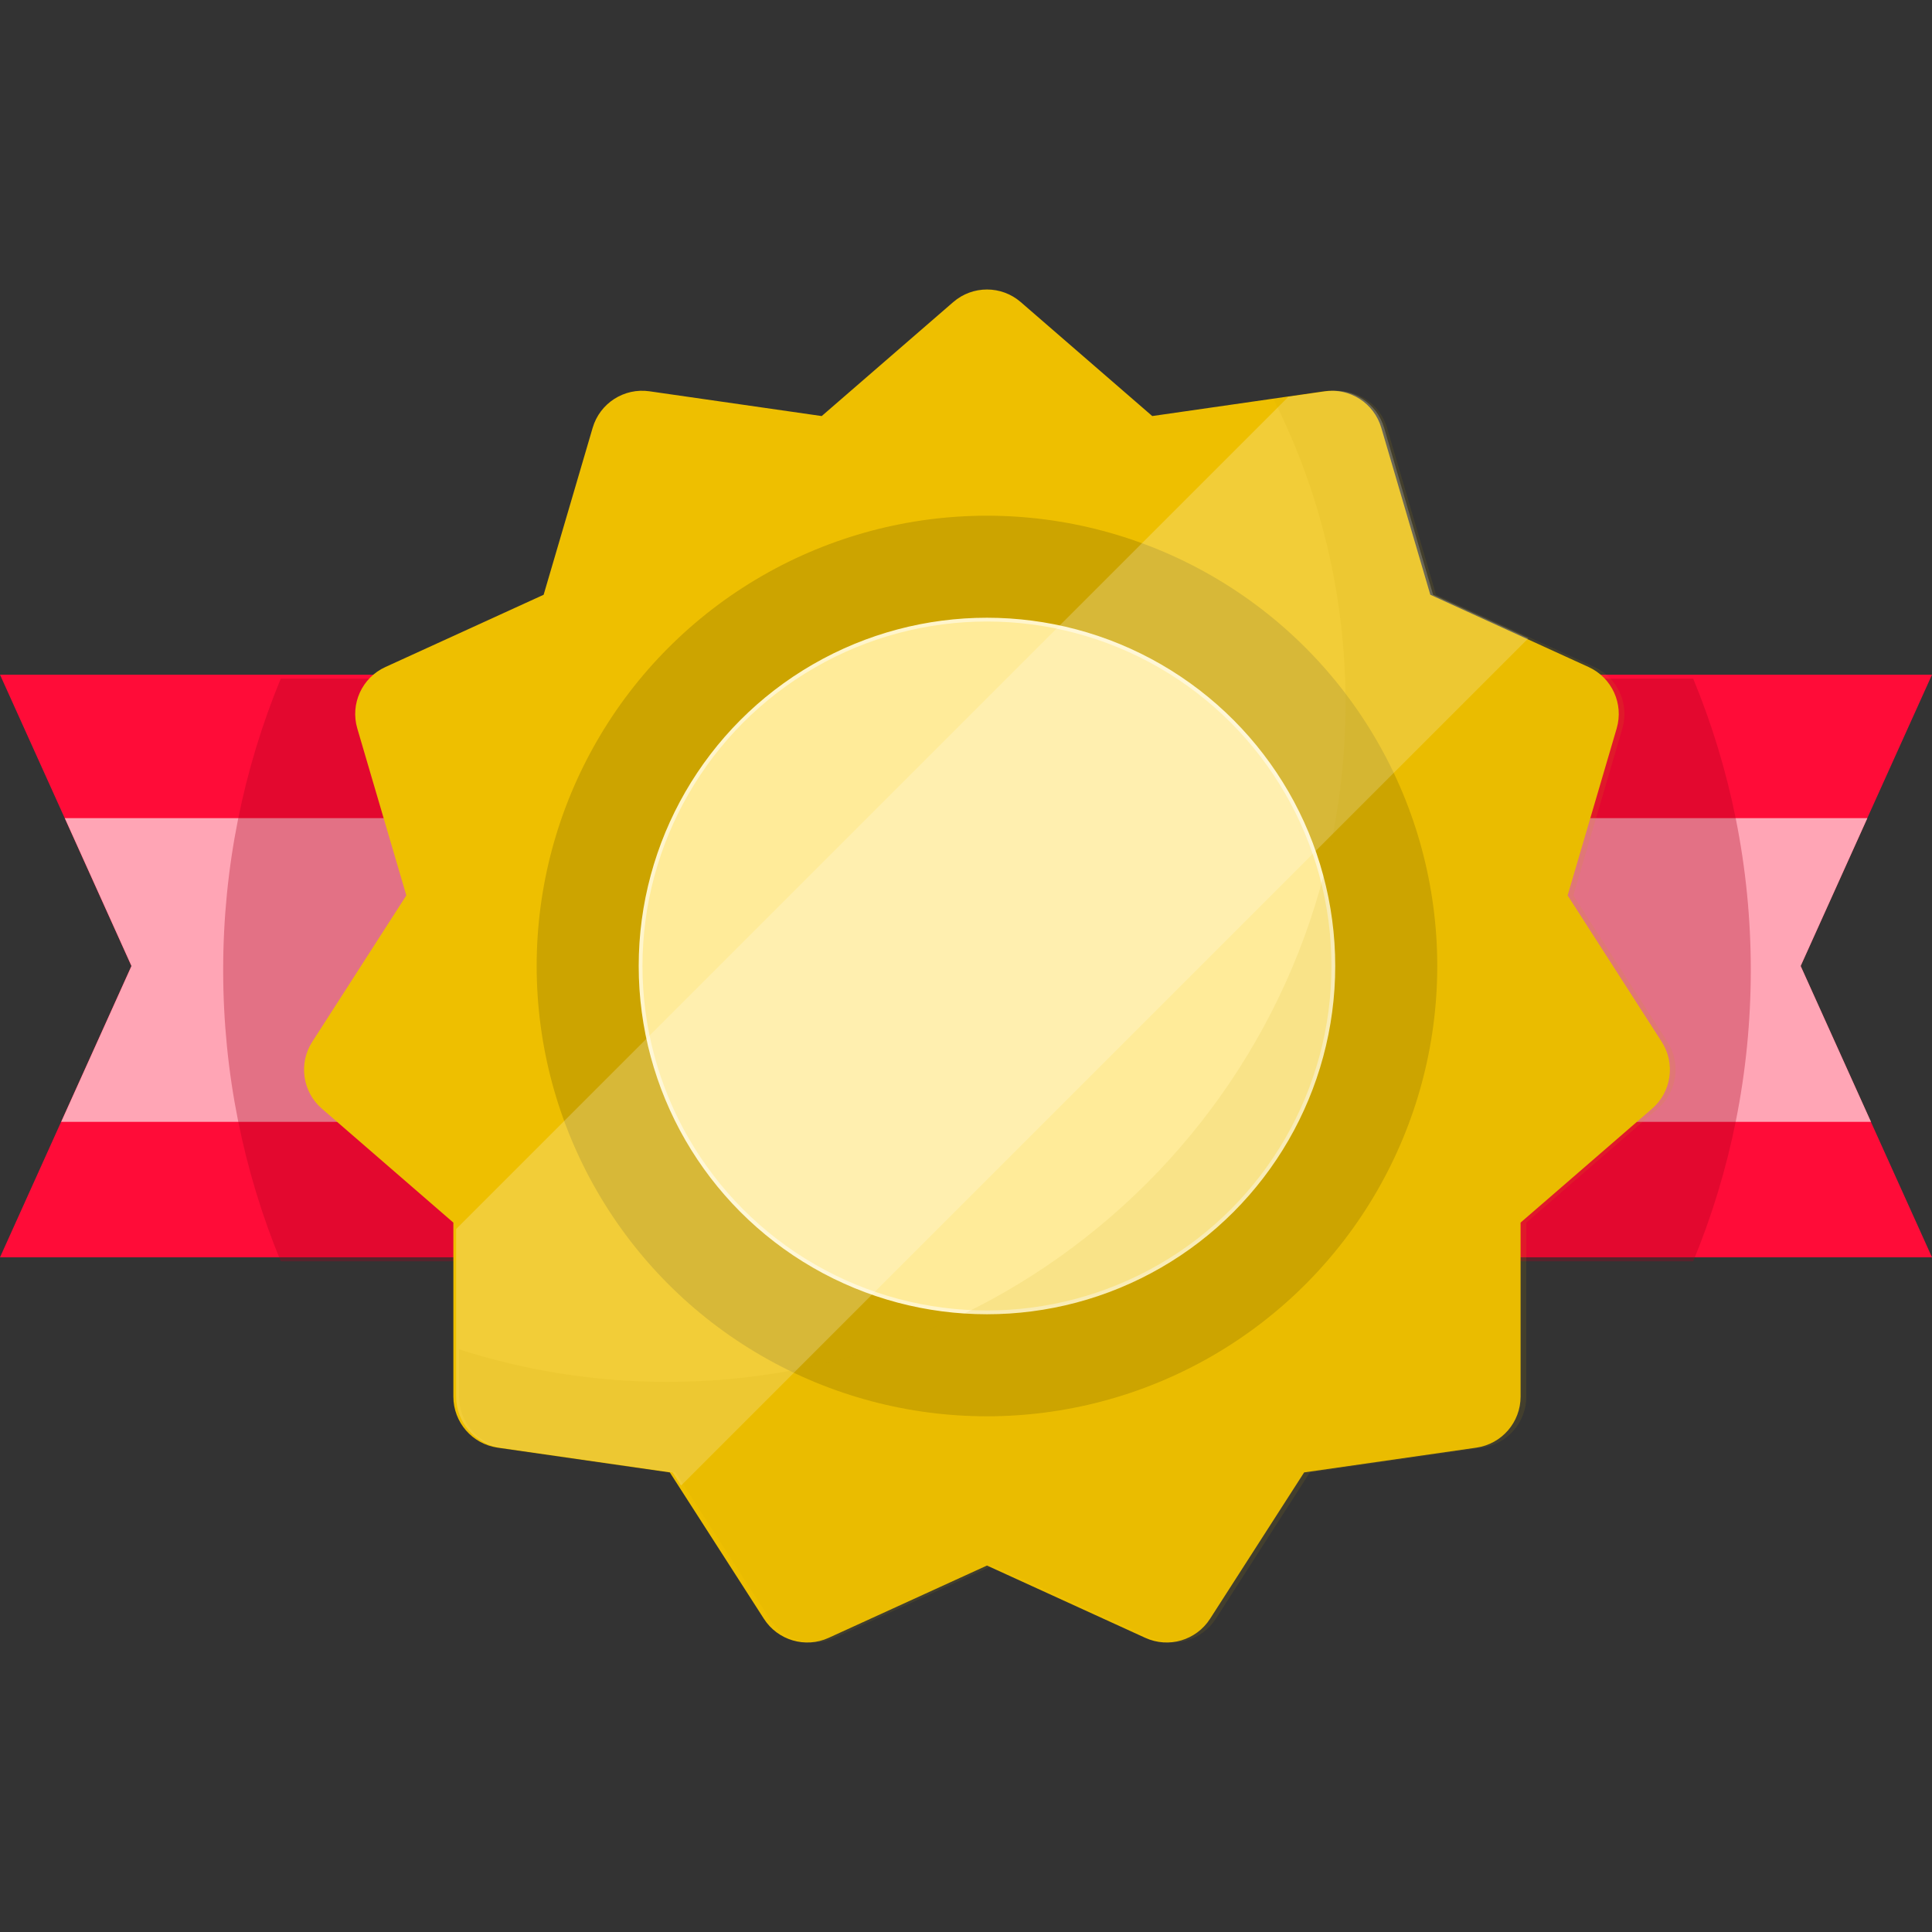
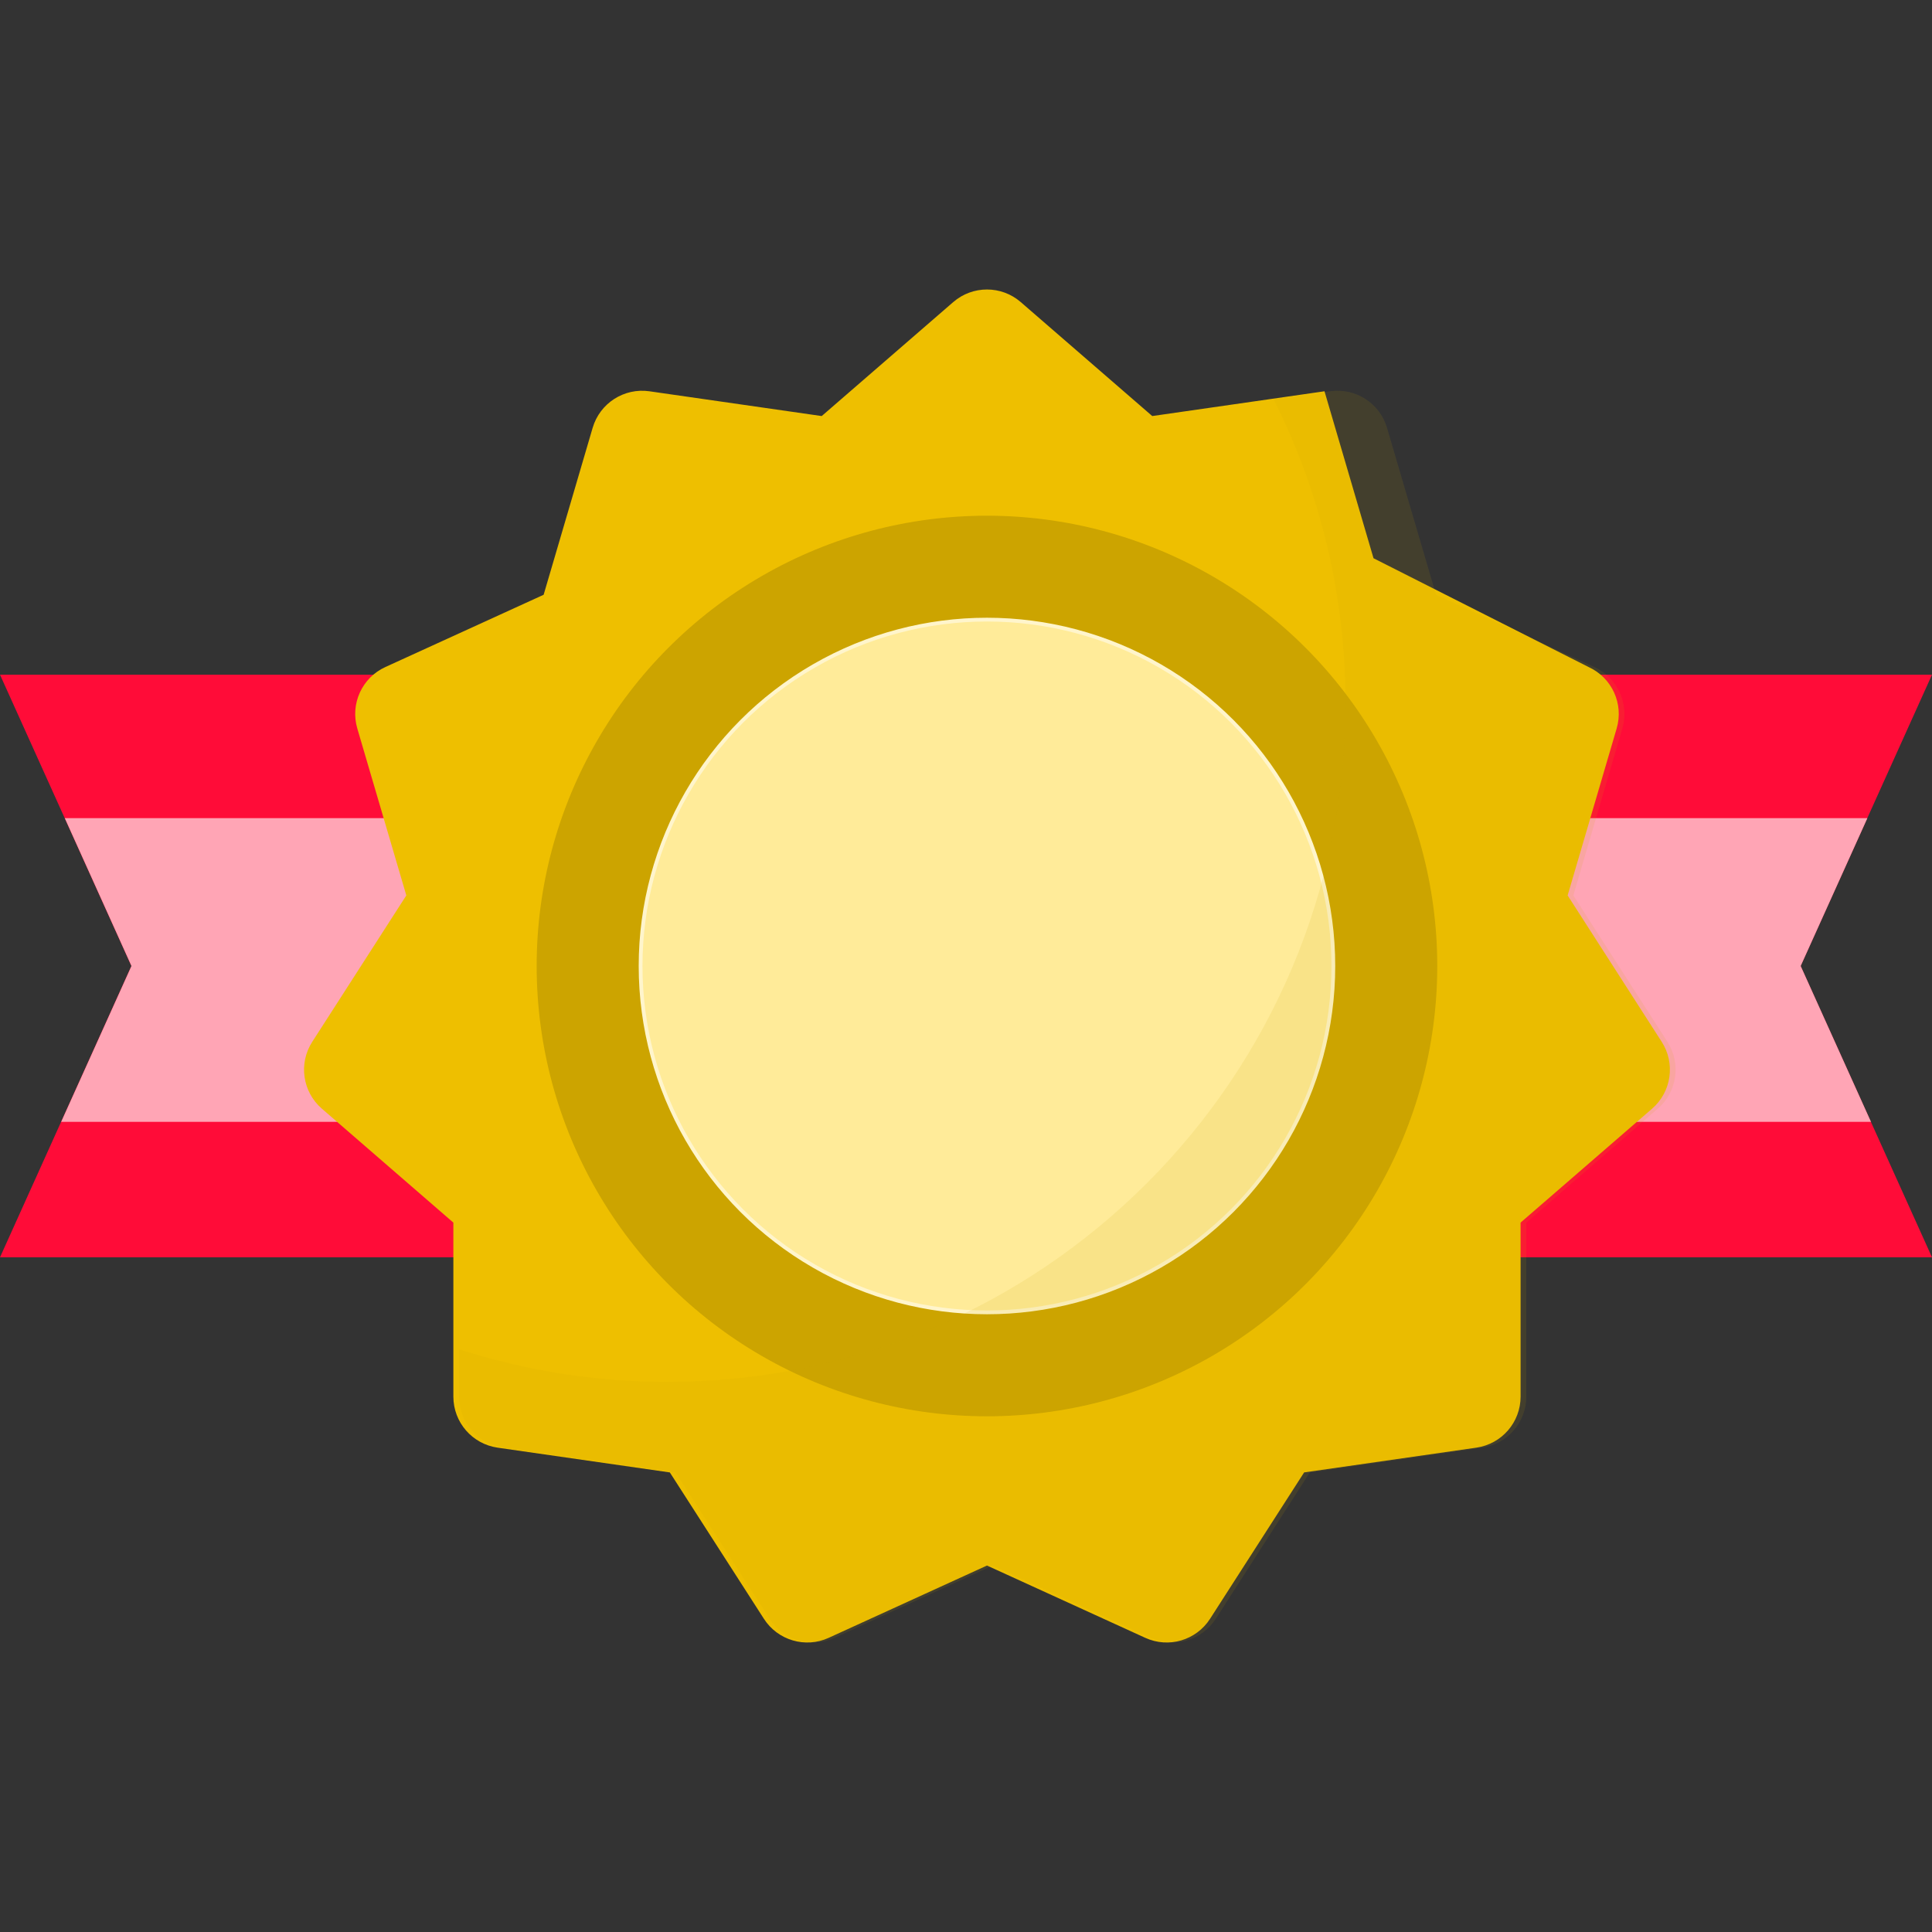
<svg xmlns="http://www.w3.org/2000/svg" height="800px" width="800px" version="1.1" id="Layer_1" viewBox="0 0 512 512" xml:space="preserve">
  <rect x="0" y="0" width="512" height="512" fill="#333333" stroke="none" />
  <polygon style="fill:#FF0C38;" points="423.759,178.799 512,178.799 477.178,256 512,333.2 402.55,333.2 119.723,333.2 0,333.2   34.823,256 0,178.799 97.475,178.799 " />
  <polygon style="fill:#FFA5B5;" points="34.845,255.997 16.212,297.306 495.832,297.306 477.199,255.997 494.875,216.811   17.169,216.811 " />
-   <path style="opacity:0.32;fill:#A5001E;enable-background:new    ;" d="M402.55,334.259h46.17  c9.825-23.792,15.257-49.86,15.257-77.201c0-27.34-5.432-53.408-15.257-77.201h-24.961H97.475H74.4  c-9.825,23.792-15.257,49.86-15.257,77.201c0,27.34,5.432,53.408,15.257,77.201h45.322H402.55z" />
-   <path style="fill:#EEBF00;" d="M270.506,80.056l34.853,30.201l45.647-6.564c6.725-0.967,13.138,3.155,15.052,9.674l12.992,44.249  L421,176.773c6.18,2.822,9.348,9.758,7.433,16.276l-12.994,44.248l24.933,38.796c3.674,5.716,2.589,13.262-2.546,17.71  l-34.854,30.199l0.001,46.117c0,6.795-4.993,12.556-11.717,13.523l-45.648,6.562l-24.932,38.797  c-3.673,5.716-10.988,7.863-17.168,5.041l-41.949-19.158l-41.949,19.158c-6.18,2.822-13.495,0.675-17.168-5.041l-24.931-38.795  l-45.648-6.562c-6.725-0.967-11.717-6.728-11.717-13.523l0.001-46.117l-34.854-30.199c-5.135-4.45-6.22-11.996-2.546-17.71  l24.933-38.796l-12.994-44.249c-1.914-6.519,1.253-13.454,7.433-16.276l41.95-19.157l12.992-44.249  c1.914-6.519,8.328-10.64,15.052-9.674l45.647,6.564l34.853-30.201C257.748,75.607,265.373,75.607,270.506,80.056z" />
+   <path style="fill:#EEBF00;" d="M270.506,80.056l34.853,30.201l45.647-6.564l12.992,44.249  L421,176.773c6.18,2.822,9.348,9.758,7.433,16.276l-12.994,44.248l24.933,38.796c3.674,5.716,2.589,13.262-2.546,17.71  l-34.854,30.199l0.001,46.117c0,6.795-4.993,12.556-11.717,13.523l-45.648,6.562l-24.932,38.797  c-3.673,5.716-10.988,7.863-17.168,5.041l-41.949-19.158l-41.949,19.158c-6.18,2.822-13.495,0.675-17.168-5.041l-24.931-38.795  l-45.648-6.562c-6.725-0.967-11.717-6.728-11.717-13.523l0.001-46.117l-34.854-30.199c-5.135-4.45-6.22-11.996-2.546-17.71  l24.933-38.796l-12.994-44.249c-1.914-6.519,1.253-13.454,7.433-16.276l41.95-19.157l12.992-44.249  c1.914-6.519,8.328-10.64,15.052-9.674l45.647,6.564l34.853-30.201C257.748,75.607,265.373,75.607,270.506,80.056z" />
  <circle style="fill:#CCA400;" cx="261.556" cy="255.999" r="119.333" />
  <circle style="fill:#FFEB99;stroke:#FFF5CC;stroke-miterlimit:10;" cx="261.556" cy="255.999" r="91.794" />
-   <path style="opacity:0.22;fill:#FFFFFF;enable-background:new    ;" d="M379.789,157.616l-12.992-44.249  c-1.914-6.519-8.328-10.64-15.052-9.674l-10.333,1.486L120.885,325.706l-0.001,44.414c0,6.795,4.993,12.556,11.717,13.523  l45.648,6.562l2.238,3.483l224.545-224.545L379.789,157.616z" />
  <path style="opacity:0.11;fill:#CCA400;enable-background:new    ;" d="M441.883,276.094l-24.933-38.796l12.994-44.248  c1.915-6.519-1.253-13.454-7.433-16.276l-41.95-19.157l-12.992-44.249c-1.914-6.519-8.328-10.64-15.052-9.674l-14.985,2.154  c12.182,24.243,19.05,51.617,19.05,80.598c0,99.281-80.484,179.764-179.764,179.764c-19.245,0-37.778-3.036-55.161-8.635v12.546  c0,6.795,4.992,12.556,11.717,13.523l45.648,6.562l24.932,38.797c3.673,5.716,10.988,7.863,17.168,5.041l41.949-19.158  l41.949,19.158c6.18,2.822,13.495,0.675,17.168-5.041l24.932-38.797l45.648-6.562c6.725-0.967,11.717-6.728,11.717-13.523  l-0.001-46.117l34.854-30.199C444.471,289.355,445.556,281.809,441.883,276.094z" />
</svg>